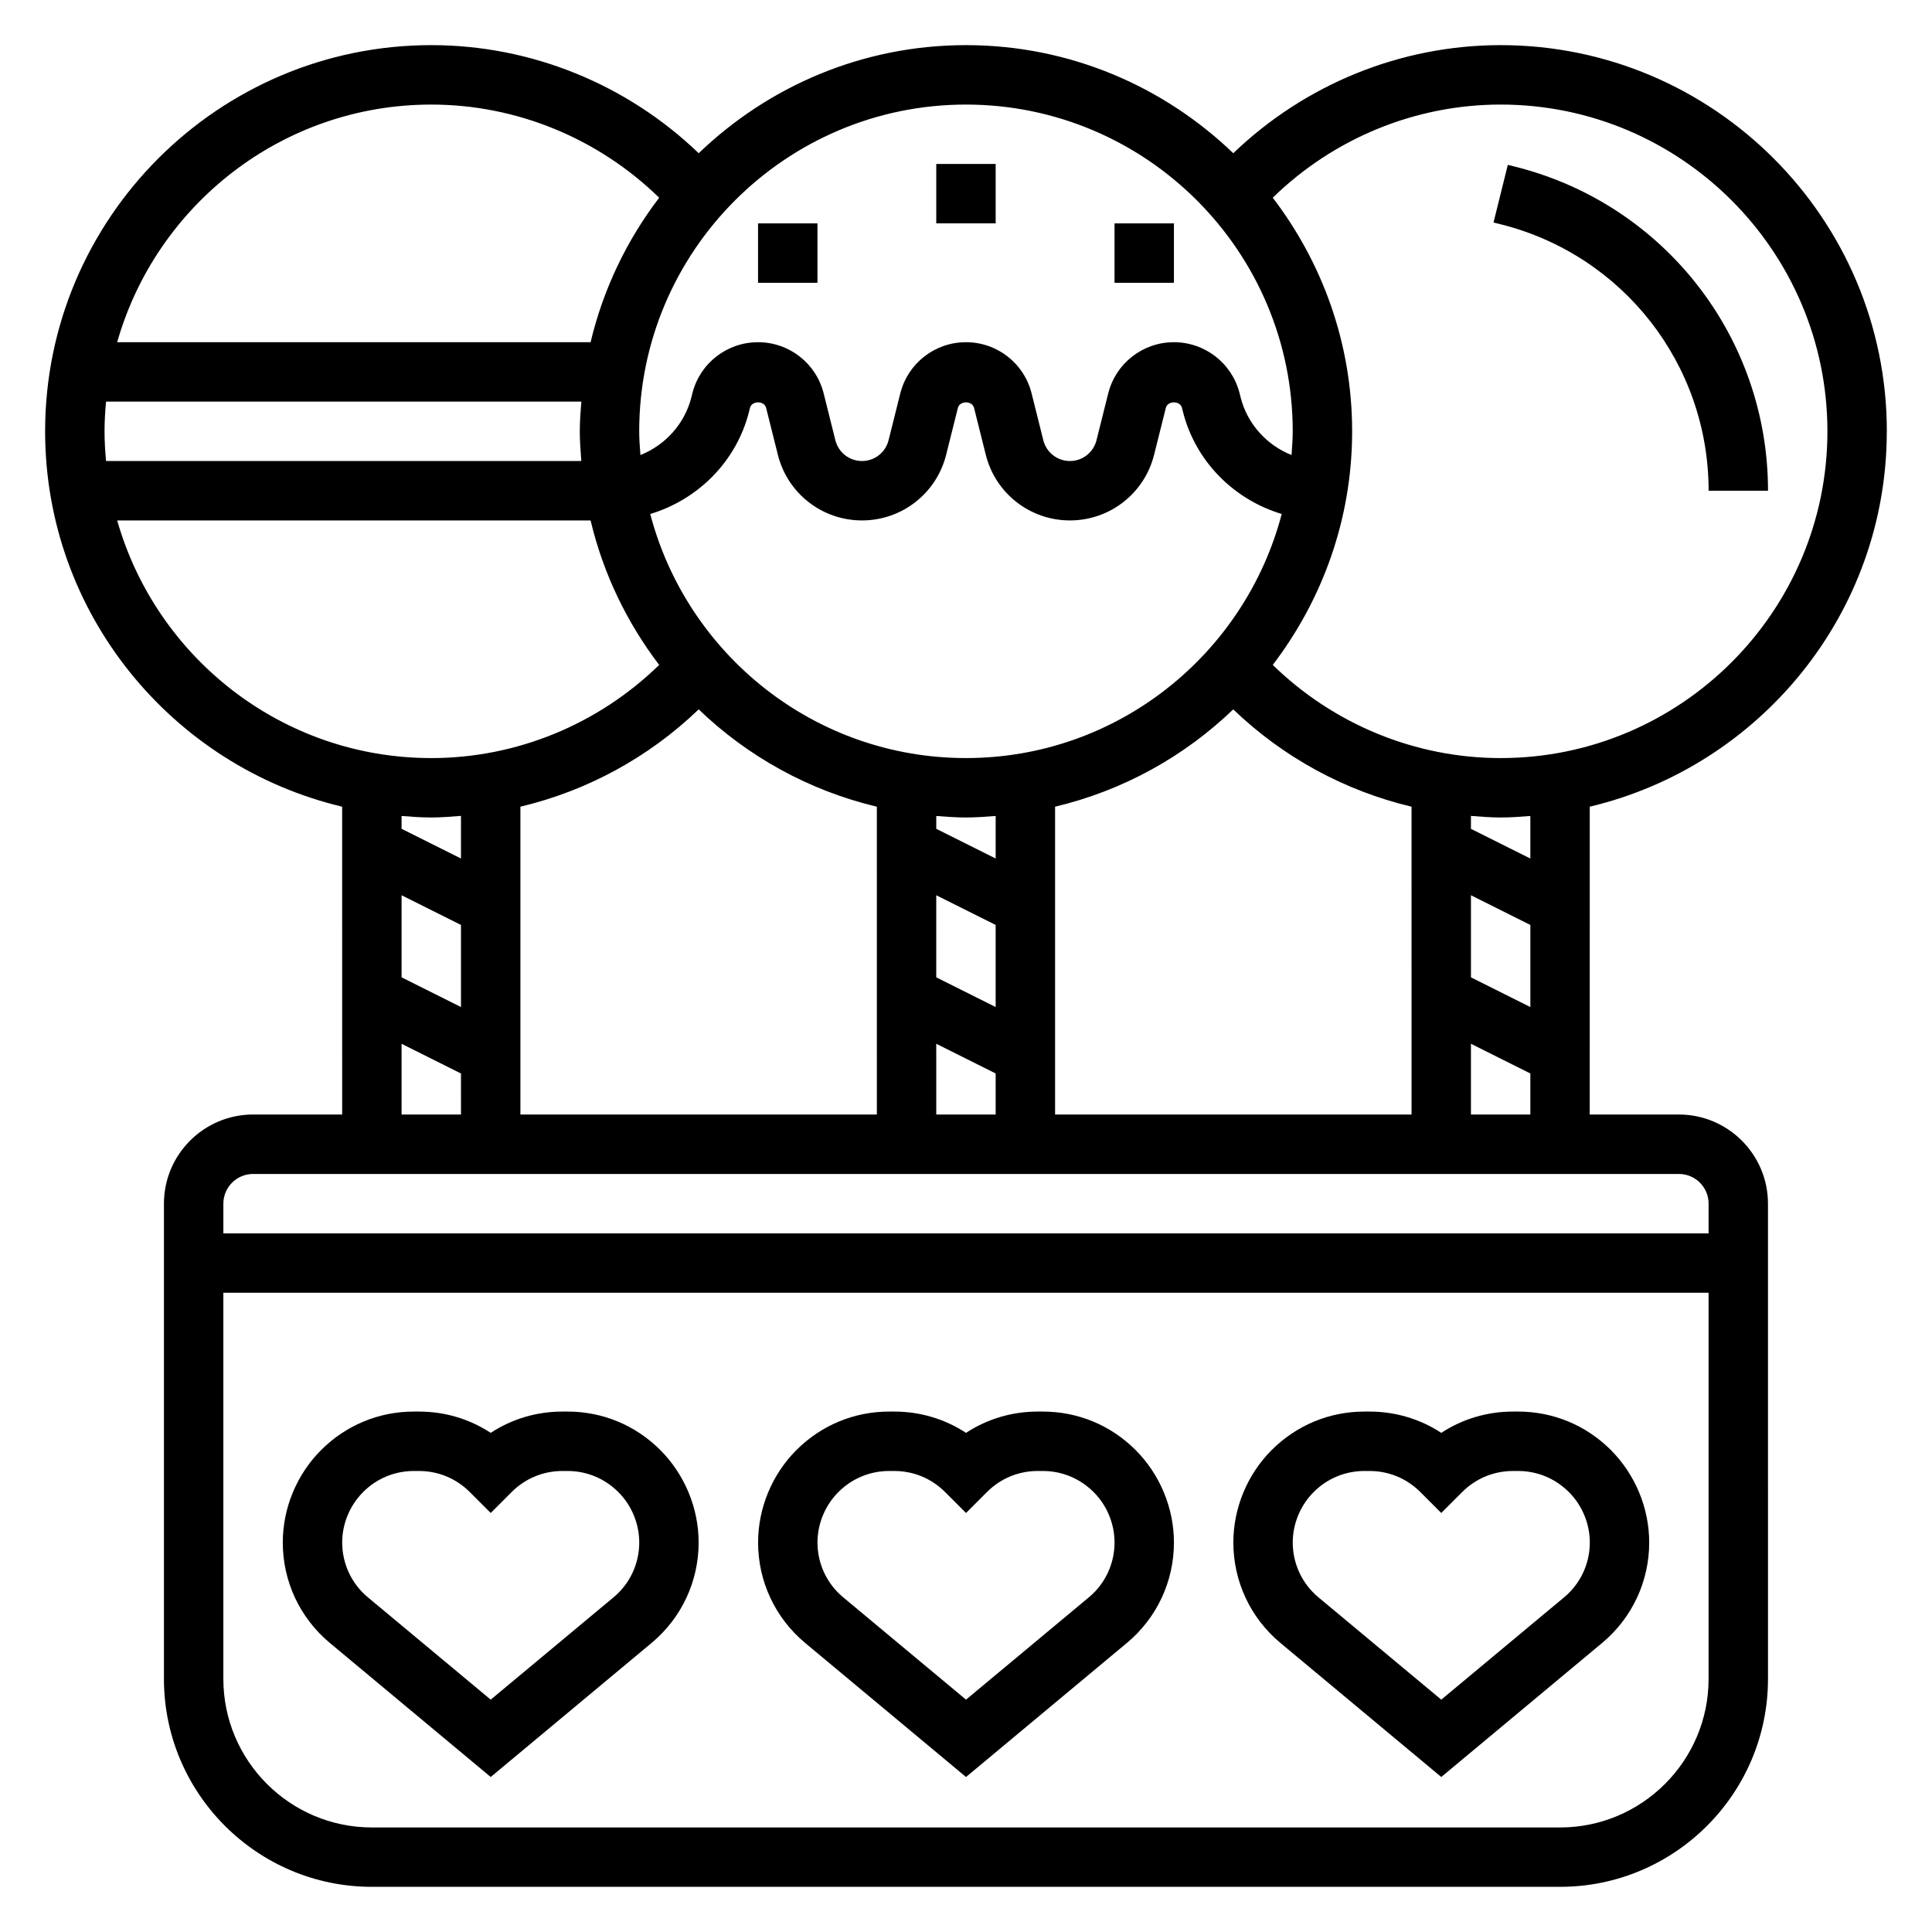
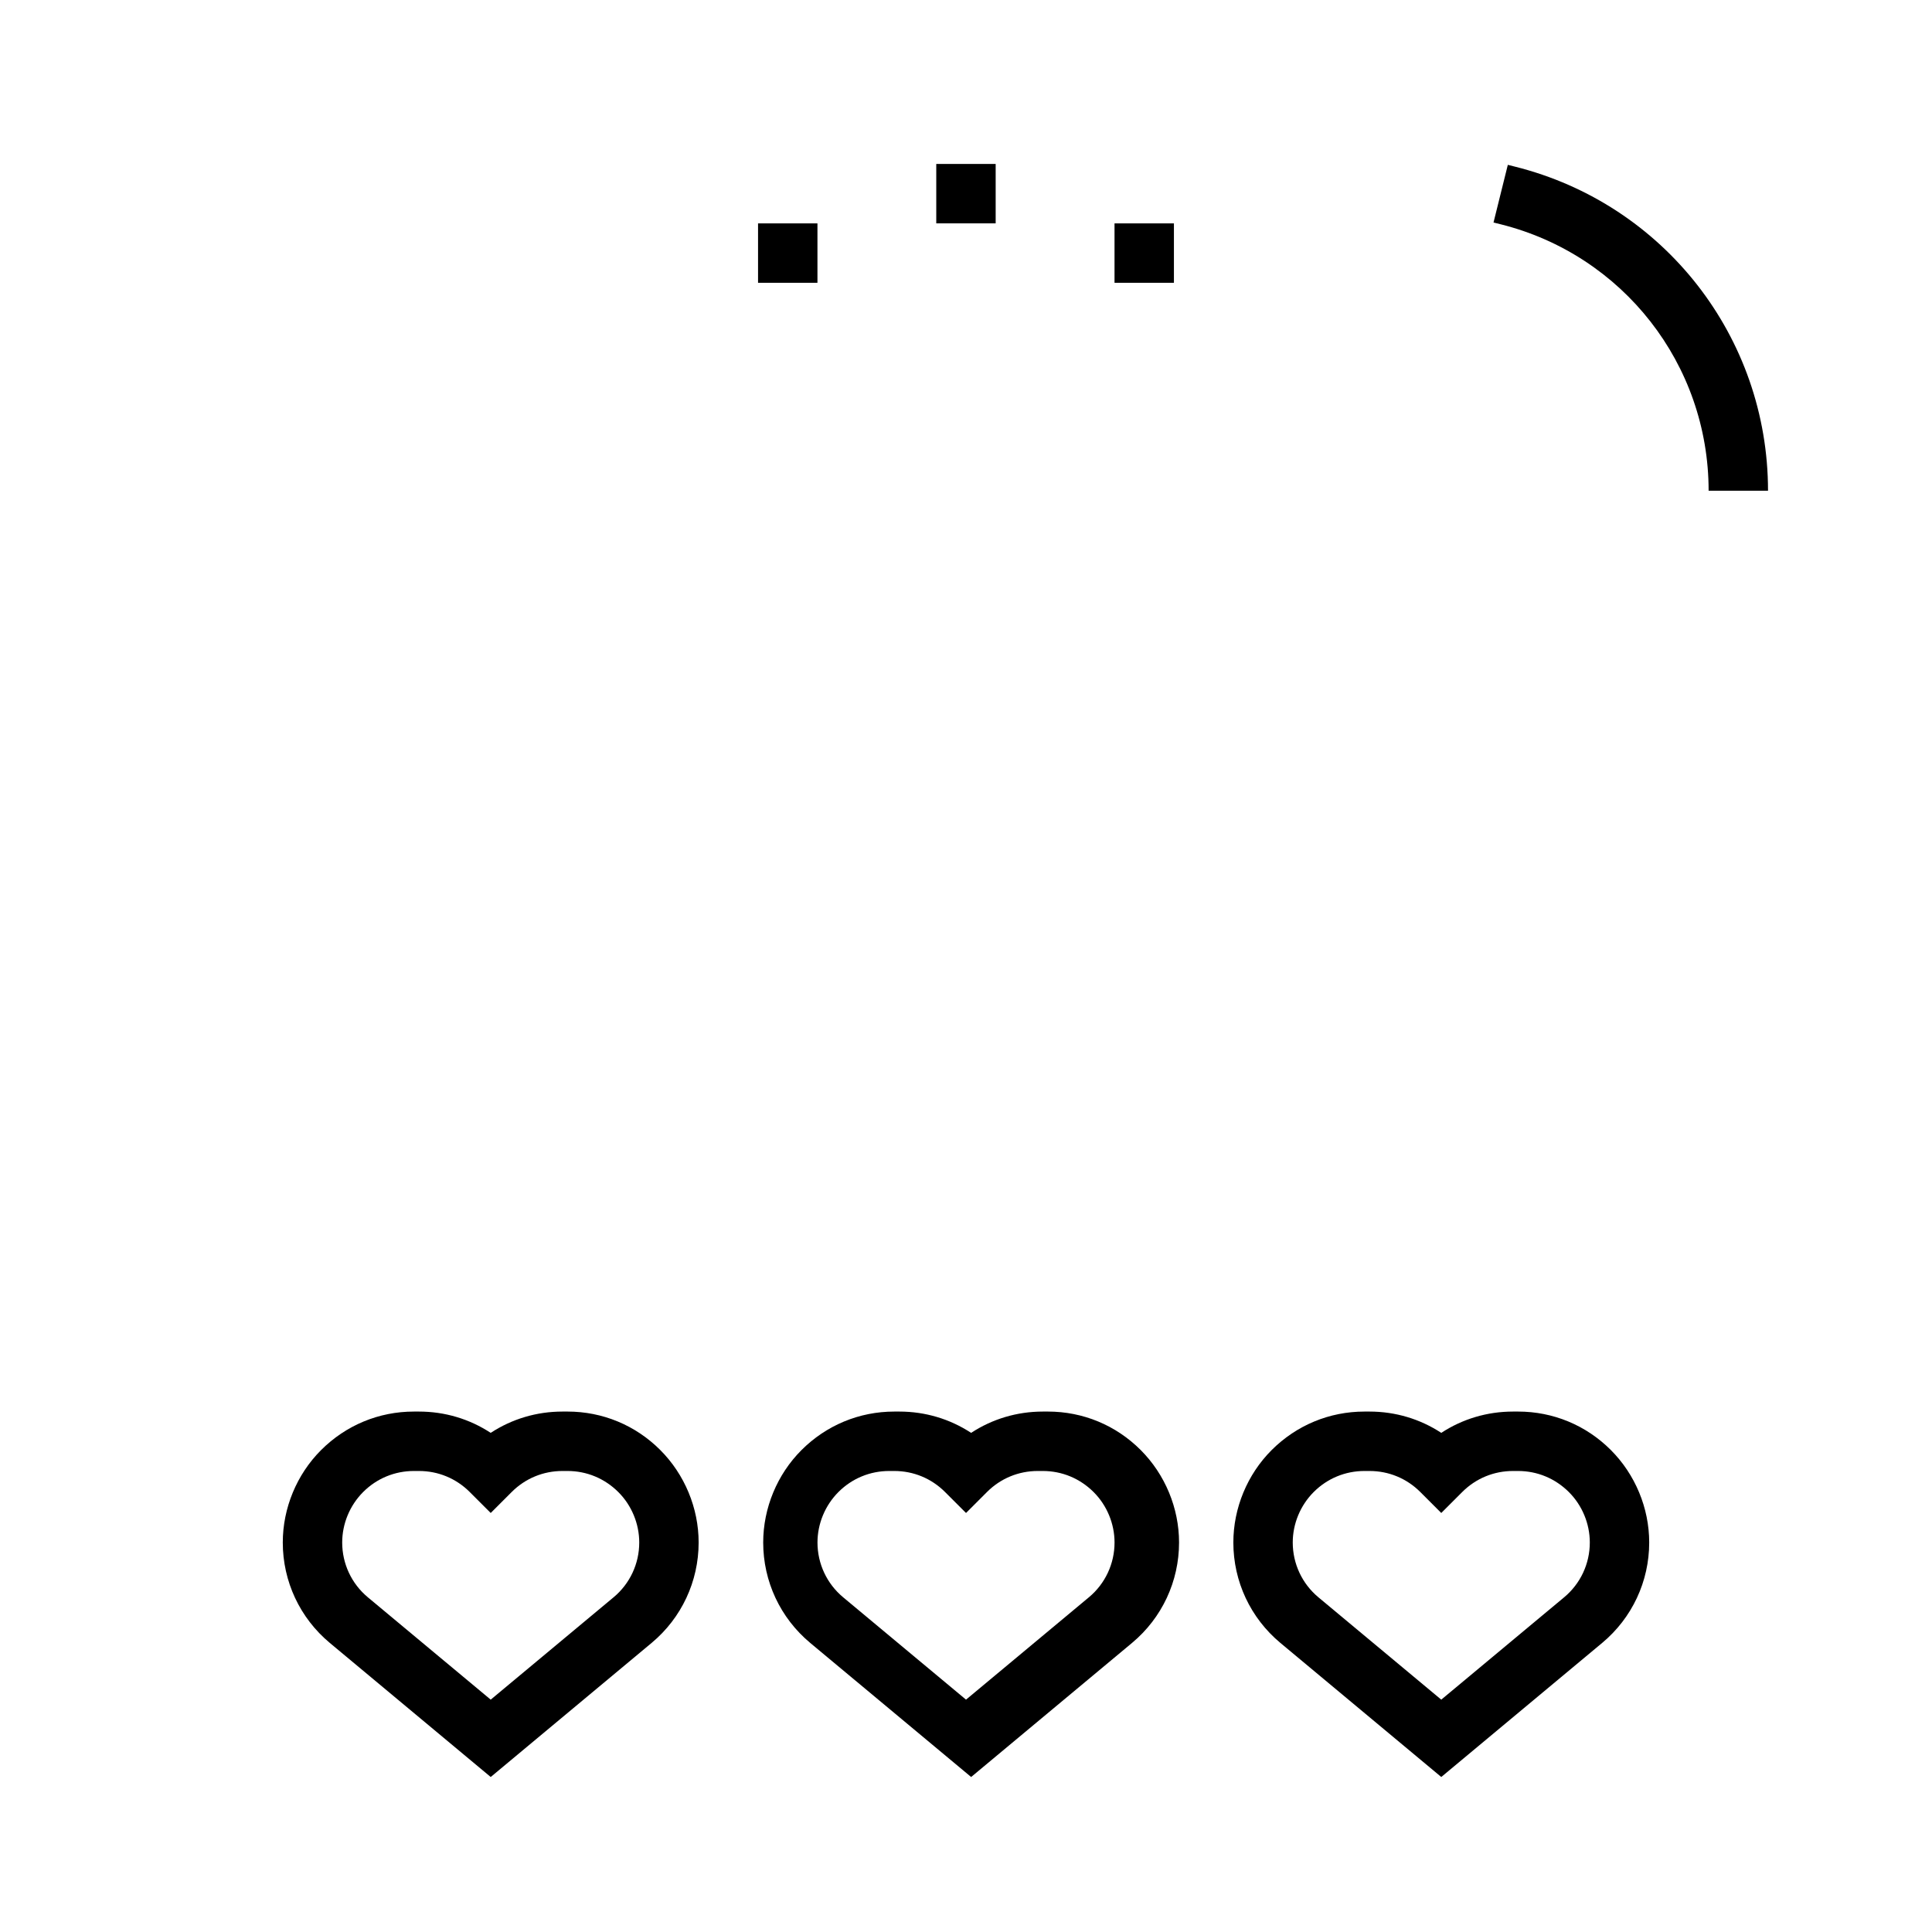
<svg xmlns="http://www.w3.org/2000/svg" fill="#000000" width="800px" height="800px" version="1.1" viewBox="144 144 512 512">
  <g>
-     <path d="m420.36 518.08h-1.355c-6.848 0-13.398 1.969-19.004 5.644-5.602-3.676-12.152-5.644-19-5.644h-1.355c-9.281 0-18.004 3.613-24.609 10.219-6.438 6.438-10.137 15.367-10.137 24.48 0 10.305 4.535 19.996 12.461 26.609l42.645 35.535 42.652-35.543c7.918-6.606 12.449-16.297 12.449-26.602 0-9.117-3.699-18.043-10.18-24.52-6.562-6.566-15.285-10.18-24.566-10.18zm12.219 49.207-32.574 27.137-32.566-27.129c-4.324-3.606-6.797-8.895-6.797-14.516 0-4.977 2.016-9.84 5.566-13.391 3.59-3.59 8.367-5.562 13.438-5.562h1.355c5.078 0 9.848 1.977 13.438 5.566l5.566 5.562 5.566-5.566c3.586-3.59 8.367-5.562 13.434-5.562h1.355c5.078 0 9.848 1.977 13.477 5.606 3.512 3.508 5.527 8.375 5.527 13.348 0 5.621-2.473 10.91-6.785 14.508z" />
+     <path d="m420.36 518.08c-6.848 0-13.398 1.969-19.004 5.644-5.602-3.676-12.152-5.644-19-5.644h-1.355c-9.281 0-18.004 3.613-24.609 10.219-6.438 6.438-10.137 15.367-10.137 24.48 0 10.305 4.535 19.996 12.461 26.609l42.645 35.535 42.652-35.543c7.918-6.606 12.449-16.297 12.449-26.602 0-9.117-3.699-18.043-10.18-24.52-6.562-6.566-15.285-10.18-24.566-10.18zm12.219 49.207-32.574 27.137-32.566-27.129c-4.324-3.606-6.797-8.895-6.797-14.516 0-4.977 2.016-9.84 5.566-13.391 3.59-3.59 8.367-5.562 13.438-5.562h1.355c5.078 0 9.848 1.977 13.438 5.566l5.566 5.562 5.566-5.566c3.586-3.59 8.367-5.562 13.434-5.562h1.355c5.078 0 9.848 1.977 13.477 5.606 3.512 3.508 5.527 8.375 5.527 13.348 0 5.621-2.473 10.91-6.785 14.508z" />
    <path d="m294.4 518.08h-1.355c-6.848 0-13.398 1.969-19.004 5.644-5.602-3.676-12.152-5.644-19-5.644h-1.355c-9.281 0-18.004 3.613-24.609 10.219-6.438 6.438-10.137 15.367-10.137 24.48 0 10.305 4.535 19.996 12.461 26.609l42.645 35.535 42.652-35.543c7.918-6.606 12.449-16.297 12.449-26.602 0-9.117-3.699-18.043-10.18-24.52-6.562-6.566-15.285-10.18-24.566-10.18zm12.219 49.207-32.574 27.137-32.566-27.129c-4.324-3.606-6.793-8.895-6.793-14.516 0-4.977 2.016-9.84 5.566-13.391 3.586-3.59 8.367-5.562 13.434-5.562h1.355c5.078 0 9.848 1.977 13.438 5.566l5.566 5.562 5.566-5.566c3.59-3.59 8.367-5.562 13.438-5.562h1.355c5.078 0 9.848 1.977 13.477 5.606 3.508 3.508 5.523 8.375 5.523 13.348 0 5.621-2.473 10.91-6.785 14.508z" />
    <path d="m546.31 518.08h-1.355c-6.848 0-13.398 1.969-19.004 5.644-5.602-3.676-12.152-5.644-19-5.644h-1.355c-9.281 0-18.004 3.613-24.609 10.219-6.438 6.438-10.137 15.367-10.137 24.48 0 10.305 4.535 19.996 12.461 26.609l42.641 35.535 42.652-35.543c7.918-6.606 12.453-16.297 12.453-26.602 0-9.117-3.699-18.043-10.18-24.52-6.562-6.566-15.285-10.18-24.566-10.18zm12.215 49.207-32.574 27.137-32.566-27.129c-4.32-3.606-6.793-8.895-6.793-14.516 0-4.977 2.016-9.84 5.566-13.391 3.59-3.59 8.367-5.562 13.438-5.562h1.355c5.078 0 9.848 1.977 13.438 5.566l5.562 5.562 5.566-5.566c3.59-3.59 8.367-5.562 13.438-5.562h1.355c5.078 0 9.848 1.977 13.477 5.606 3.512 3.508 5.527 8.375 5.527 13.348 0 5.621-2.473 10.91-6.789 14.508z" />
-     <path d="m644.03 258.3c0-56.426-45.91-102.34-102.34-102.34-26.535 0-51.875 10.406-70.863 28.645-18.406-17.695-43.344-28.645-70.832-28.645s-52.426 10.949-70.832 28.645c-18.988-18.246-44.336-28.645-70.867-28.645-56.426 0-102.34 45.91-102.34 102.34 0 48.285 33.66 88.773 78.719 99.48l0.004 81.578h-23.617c-13.02 0-23.617 10.598-23.617 23.617v125.95c0 30.379 24.727 55.105 55.105 55.105h314.88c30.379 0 55.105-24.727 55.105-55.105l-0.004-125.95c0-13.02-10.598-23.617-23.617-23.617h-23.617l0.004-81.578c45.059-10.707 78.719-51.191 78.719-99.48zm-102.34-86.59c47.742 0 86.594 38.848 86.594 86.594 0 47.742-38.848 86.594-86.594 86.594-22.656 0-44.281-8.973-60.395-24.688 13.137-17.219 21.035-38.633 21.035-61.91 0-23.277-7.894-44.691-21.035-61.906 16.105-15.711 37.738-24.684 60.395-24.684zm7.871 239.17-15.742-7.871v-21.758l15.742 7.871zm-31.488 28.48h-94.465v-81.578c18.059-4.289 34.258-13.328 47.215-25.789 13.242 12.723 29.559 21.586 47.246 25.789zm-267.65-58.113 15.742 7.871v21.758l-15.742-7.871zm31.488-23.465c17.688-4.203 34.008-13.066 47.246-25.789 12.957 12.453 29.156 21.5 47.215 25.789l0.004 81.578h-94.465zm-110.21-99.48c0-2.66 0.164-5.273 0.402-7.871h125.95c-0.207 2.606-0.402 5.211-0.402 7.871 0 2.66 0.195 5.266 0.402 7.871h-125.95c-0.238-2.594-0.402-5.211-0.402-7.871zm228.29 86.594c-40.164 0-73.934-27.527-83.672-64.684 12.668-3.793 22.891-13.973 26.191-27.152l0.234-0.953c0.496-1.969 3.793-1.961 4.289-0.008l3.102 12.398c2.551 10.258 11.73 17.422 22.301 17.422 10.57 0 19.75-7.164 22.309-17.422l3.102-12.391c0.496-1.969 3.793-1.961 4.289-0.008l3.102 12.398c2.555 10.258 11.73 17.422 22.305 17.422 10.57 0 19.75-7.164 22.309-17.422l3.102-12.391c0.496-1.969 3.793-1.977 4.289 0.008l0.234 0.93c3.289 13.195 13.523 23.371 26.191 27.168-9.742 37.156-43.516 64.684-83.676 64.684zm-7.875 36.352 15.742 7.871v21.758l-15.742-7.871zm15.746-9.73-15.742-7.871v-3.402c2.602 0.199 5.207 0.395 7.871 0.395 2.66 0 5.266-0.195 7.871-0.402zm-15.746 49.094 15.742 7.871 0.004 10.879h-15.742zm7.875-248.9c47.742 0 86.594 38.848 86.594 86.594 0 2.117-0.164 4.203-0.316 6.281-6.574-2.613-11.746-8.266-13.516-15.375l-0.234-0.938c-2.012-8-9.176-13.586-17.426-13.586s-15.414 5.59-17.414 13.602l-3.102 12.398c-0.809 3.227-3.699 5.488-7.035 5.488-3.336 0-6.227-2.258-7.047-5.488l-3.102-12.406c-1.992-8.008-9.152-13.594-17.402-13.594s-15.414 5.59-17.414 13.602l-3.102 12.398c-0.812 3.227-3.699 5.488-7.039 5.488-3.336 0-6.227-2.258-7.047-5.488l-3.102-12.406c-1.988-8.008-9.152-13.594-17.402-13.594s-15.414 5.59-17.414 13.586l-0.234 0.961c-1.777 7.094-6.949 12.746-13.516 15.359-0.16-2.09-0.324-4.176-0.324-6.293 0-47.742 38.848-86.59 86.594-86.59zm-141.7 0c22.656 0 44.281 8.973 60.395 24.688-8.539 11.191-14.812 24.164-18.176 38.289h-125.46c10.32-36.293 43.691-62.977 83.238-62.977zm-83.238 110.21h125.46c3.352 14.121 9.637 27.094 18.176 38.289-16.113 15.715-37.738 24.688-60.395 24.688-39.547 0-72.918-26.688-83.238-62.977zm83.238 78.719c2.644 0 5.258-0.219 7.871-0.426v11.297l-15.742-7.871v-3.402c2.606 0.207 5.211 0.402 7.871 0.402zm-7.871 59.973 15.742 7.871 0.004 10.879h-15.742zm307.01 207.68h-314.88c-21.703 0-39.359-17.656-39.359-39.359v-102.34h393.6v102.34c0 21.703-17.66 39.363-39.363 39.363zm39.363-165.31v7.871h-393.6v-7.871c0-4.344 3.527-7.871 7.871-7.871h377.86c4.348-0.004 7.875 3.523 7.875 7.871zm-62.977-23.617v-18.75l15.742 7.871v10.879zm15.742-67.844-15.742-7.871v-3.426c2.613 0.199 5.227 0.418 7.871 0.418 2.66 0 5.266-0.195 7.871-0.402z" />
    <path d="m596.8 274.05h15.742c0-40.699-27.574-76.012-67.07-85.891l-1.883-0.473-3.793 15.281 1.875 0.465c32.457 8.121 55.129 37.16 55.129 70.617z" />
    <path d="m392.12 187.45h15.742v15.742h-15.742z" />
    <path d="m439.36 203.2h15.742v15.742h-15.742z" />
    <path d="m344.89 203.2h15.742v15.742h-15.742z" />
  </g>
</svg>